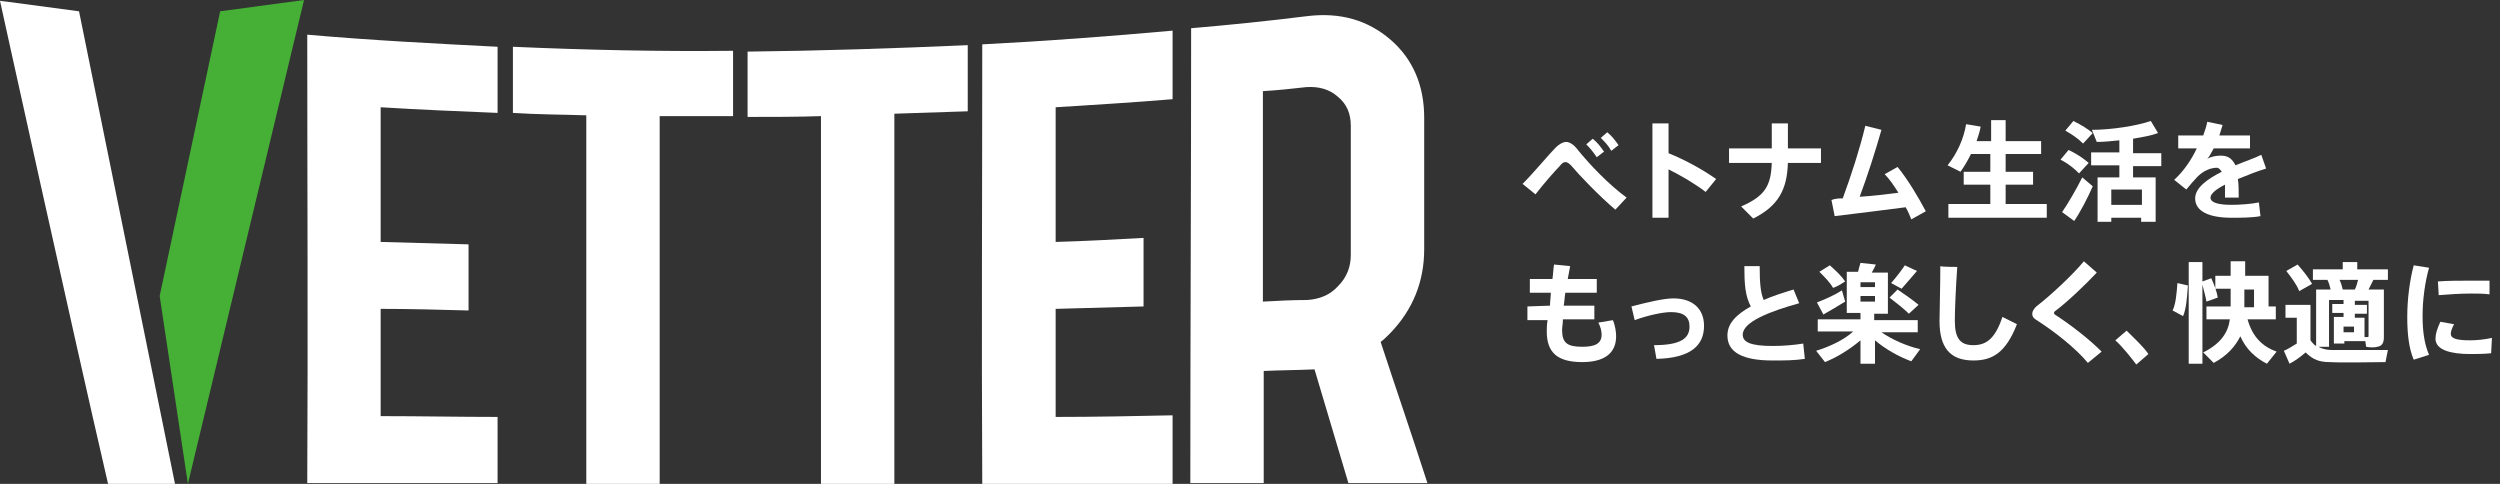
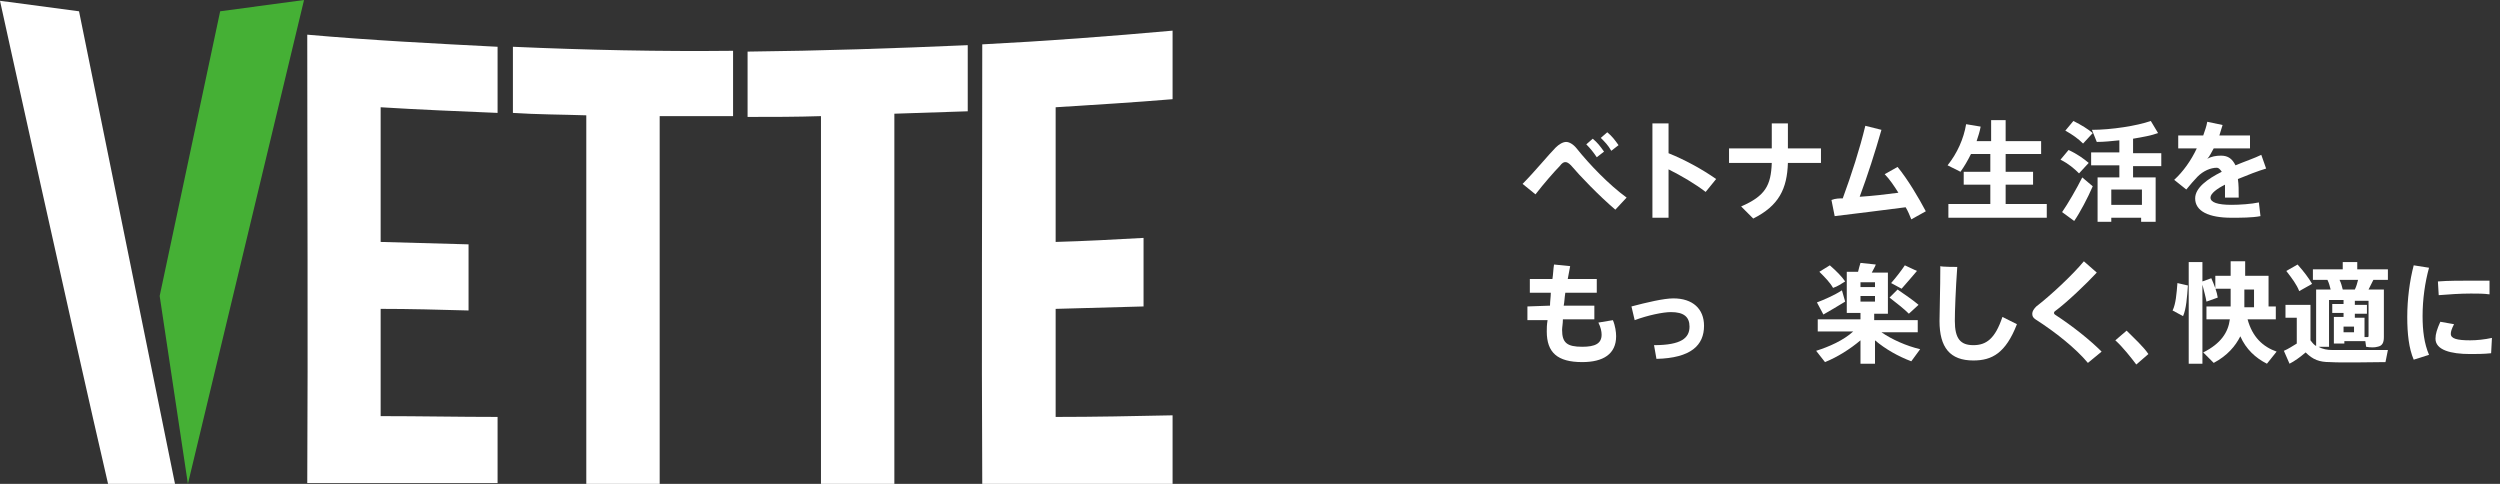
<svg xmlns="http://www.w3.org/2000/svg" version="1.1" x="0px" y="0px" width="310px" height="60px" viewBox="0 0 310 60" style="enable-background:new 0 0 310 60;" xml:space="preserve">
  <rect x="0" y="0" width="310" height="60" fill="#333333" stroke="none" />
  <style type="text/css"> .st0{fill:#45B035;} .st1{fill:#FFFFFF;} .st2{fill:#FFE600;} .st3{clip-path:url(#SVGID_2_);} .st4{fill:#44AF35;} .st5{clip-path:url(#SVGID_4_);} .st6{clip-path:url(#SVGID_6_);} .st7{clip-path:url(#SVGID_8_);} .st8{clip-path:url(#SVGID_10_);} .st9{clip-path:url(#SVGID_12_);} .st10{clip-path:url(#SVGID_14_);} .st11{fill:none;stroke:#FFE600;stroke-width:4.803;stroke-linejoin:round;stroke-miterlimit:10;} .st12{clip-path:url(#SVGID_16_);} .st13{fill:none;stroke:#000000;stroke-width:4.803;stroke-linejoin:round;stroke-miterlimit:10;} </style>
  <g id="base">
    <g>
      <path class="st1" d="M38.1,4.3C46,5,53.9,5.4,61.7,5.8c0,2.7,0,5.5,0,8.2c-4.8-0.2-9.7-0.4-14.5-0.7c0,5.6,0,11.1,0,16.7 c3.6,0.1,7.3,0.2,10.9,0.3c0,2.7,0,5.5,0,8.2c-3.6-0.1-7.3-0.2-10.9-0.2c0,4.4,0,8.9,0,13.3c4.8,0,9.7,0.1,14.5,0.1 c0,2.7,0,5.5,0,8.2c-7.9,0-15.7,0-23.6,0C38.2,41.4,38.1,22.9,38.1,4.3z" />
-       <path class="st1" d="M90.9,6.3c0,2.7,0,5.4,0,8.1c-3,0-6.1,0-9.1,0c0,15.2,0,30.4,0,45.6c-3,0-6.1,0-9.1,0c0-15.2,0-30.5,0-45.7 c-3-0.1-6.1-0.1-9.1-0.3c0-2.7,0-5.5,0-8.2C72.7,6.2,81.8,6.4,90.9,6.3z" />
+       <path class="st1" d="M90.9,6.3c0,2.7,0,5.4,0,8.1c-3,0-6.1,0-9.1,0c0,15.2,0,30.4,0,45.6c-3,0-6.1,0-9.1,0c0-15.2,0-30.5,0-45.7 c-3-0.1-6.1-0.1-9.1-0.3c0-2.7,0-5.5,0-8.2C72.7,6.2,81.8,6.4,90.9,6.3" />
      <path class="st1" d="M120,5.6c0,2.7,0,5.5,0,8.2c-3,0.1-6.1,0.2-9.1,0.3c0,15.3,0,30.6,0,45.9c-3,0-6.1,0-9.1,0 c0-15.2,0-30.4,0-45.6c-3,0.1-6.1,0.1-9.1,0.1c0-2.7,0-5.4,0-8.1C101.8,6.3,110.9,6,120,5.6z" />
      <path class="st1" d="M121.8,5.5c7.9-0.4,15.8-1,23.6-1.7c0,2.8,0,5.7,0,8.5c-4.8,0.4-9.7,0.7-14.5,1c0,5.6,0,11.1,0,16.7 c3.6-0.1,7.3-0.3,10.9-0.5c0,2.8,0,5.6,0,8.5c-3.6,0.1-7.3,0.2-10.9,0.3c0,4.5,0,8.9,0,13.4c4.8,0,9.7-0.1,14.5-0.2 c0,2.8,0,5.7,0,8.5c-7.9,0-15.7,0-23.6,0C121.7,41.8,121.8,23.6,121.8,5.5z" />
-       <path class="st1" d="M162.1,2c4.1-0.5,7.5,0.5,10.3,2.9c2.8,2.4,4.2,5.7,4.2,9.7c0,5.4,0,10.9,0,16.3c0,4-1.4,7.5-4.2,10.4 c-0.4,0.4-0.8,0.8-1.2,1.1c1.9,5.8,3.9,11.6,5.8,17.5c-3.3,0-6.5,0-9.8,0c-1.4-4.7-2.8-9.4-4.2-14.1c-2.1,0.1-4.2,0.1-6.3,0.2 c0,4.6,0,9.3,0,13.9c-3,0-6.1,0-9.1,0c0-18.8,0.1-37.6,0.1-56.4C152.4,3.1,157.3,2.6,162.1,2z M162.1,37.2 c1.5-0.1,2.8-0.6,3.8-1.7c1.1-1.1,1.6-2.4,1.6-3.9c0-5.3,0-10.7,0-16c0-1.5-0.5-2.7-1.6-3.6c-1-0.9-2.3-1.3-3.9-1.2 c-1.8,0.2-3.6,0.4-5.4,0.5c0,8.7,0,17.4,0,26.1C158.4,37.3,160.2,37.2,162.1,37.2z" />
      <g>
        <polygon class="st0" points="23.3,60 37.7,0 27.3,1.4 19.8,36.7 " />
        <path class="st1" d="M9.8,1.4L0,0.1c0,0,8.9,40.5,13.4,59.9c2.8,0,5.5,0,8.3,0L9.8,1.4z" />
      </g>
    </g>
    <g>
      <g>
        <path class="st1" d="M192.9,18.3c0.4-0.4,0.9-0.7,1.3-0.7s0.9,0.3,1.3,0.8c1.6,2,4,4.5,6.2,6.1l-1.4,1.5 c-2.1-1.8-4.4-4.2-5.5-5.5c-0.3-0.3-0.5-0.4-0.7-0.4c-0.2,0-0.4,0.1-0.7,0.5c-0.6,0.6-2,2.2-3,3.5l-1.6-1.3 C190.2,21.4,192.1,19.1,192.9,18.3z M197.5,17.2c0.6,0.5,0.9,0.9,1.4,1.6l-0.9,0.7c-0.4-0.6-0.8-1.1-1.3-1.6L197.5,17.2z M199.3,16.4c0.6,0.5,0.9,0.9,1.4,1.6l-0.9,0.7c-0.4-0.7-0.8-1.1-1.3-1.6L199.3,16.4z" />
        <path class="st1" d="M212.8,22.2l-1.3,1.6c-1.3-1-3-2-4.6-2.8v6h-2V15.3h2v3.7C208.9,19.8,211.1,21,212.8,22.2z" />
        <path class="st1" d="M219.7,18.4v-3.1h2v3.1h4.1v1.8h-4.1c-0.1,3.2-1.1,5.3-4.3,6.9l-1.5-1.5c3-1.3,3.7-2.6,3.8-5.4h-5.3v-1.8 C214.5,18.4,219.7,18.4,219.7,18.4z" />
        <path class="st1" d="M228.5,24.6c1.1-3,2.1-6.1,2.8-9l2,0.5c-0.8,2.8-1.7,5.6-2.7,8.3c1.6-0.1,3.3-0.3,4.8-0.5 c-0.5-0.8-1.1-1.7-1.7-2.3l1.6-0.9c1.3,1.6,2.6,3.8,3.5,5.5l-1.8,1c-0.2-0.5-0.4-1-0.7-1.5c-3,0.4-6.4,0.8-8.8,1.1l-0.4-2 C227.6,24.6,228.1,24.6,228.5,24.6z" />
        <path class="st1" d="M246.8,25.3v-2.4h-3.3v-1.6h3.3v-2.2h-2.4c-0.4,0.8-0.8,1.5-1.3,2.2l-1.6-0.8c1.2-1.5,2-3.3,2.3-5.1l1.8,0.3 c-0.1,0.6-0.3,1.2-0.5,1.8h1.8v-2.6h1.8v2.6h4.4v1.6h-4.4v2.2h3.4v1.6h-3.4v2.4h5.1V27h-12.2v-1.7L246.8,25.3L246.8,25.3z" />
        <path class="st1" d="M257.8,21.5c-0.6-0.6-1.3-1.2-2.3-1.7l1-1.2c1.1,0.5,1.9,1.1,2.5,1.6L257.8,21.5z M257.2,27.4l-1.5-1.1 c0.7-1,1.8-2.9,2.5-4.3l1.3,1.1C258.9,24.5,257.9,26.4,257.2,27.4z M258.3,17.8c-0.6-0.6-1.3-1.1-2.2-1.6l1-1.2 c1,0.5,1.8,1,2.4,1.5L258.3,17.8z M261.8,27v0.5h-1.7V22h2.7v-1.5h-3.5v-1.6h3.5v-1.5c-1,0.1-1.9,0.2-2.8,0.2l-0.6-1.5 c2.4,0,5.6-0.5,7.3-1.1l0.9,1.5c-0.8,0.3-1.9,0.5-3.1,0.7v1.8h3.5v1.6h-3.5V22h2.8v5.5h-1.8V27L261.8,27L261.8,27z M265.6,25.4 v-1.9h-3.8v1.9H265.6z" />
        <path class="st1" d="M281,20.9c-1,0.3-2.3,0.8-3.5,1.3c0.1,0.7,0.1,1.4,0.1,2.3h-1.7c0-0.3,0-0.5,0-0.7c0-0.3,0-0.6,0-0.9 c-1,0.5-1.8,1.1-1.8,1.6c0,0.6,0.9,0.9,2.6,0.9c1,0,2.5-0.1,3.4-0.3l0.2,1.7c-1,0.2-2.5,0.2-3.6,0.2c-2.8,0-4.5-0.8-4.5-2.4 c0-1.3,1.5-2.4,3.3-3.3c-0.2-0.3-0.4-0.5-0.6-0.5c-0.8,0-1.7,0.4-2.4,1.1c-0.3,0.3-1,1.1-1.4,1.6l-1.5-1.2c1.1-1,2.1-2.4,2.8-3.9 h-2.3v-1.6h3.1c0.2-0.6,0.4-1.1,0.5-1.7l1.9,0.4c-0.1,0.4-0.3,0.9-0.4,1.3h3.8v1.6h-4.5c-0.3,0.5-0.5,1-0.8,1.3 c0.5-0.3,1.1-0.4,1.7-0.4c0.9,0,1.4,0.4,1.8,1.2c1.2-0.5,2.4-0.9,3.2-1.3L281,20.9z" />
        <path class="st1" d="M192.2,37.9c0-0.5,0.1-1.1,0.1-1.6h-2.6v-1.7h2.8c0.1-0.6,0.1-1.2,0.2-1.8l2,0.2c-0.1,0.5-0.2,1-0.3,1.6h3.6 v1.7h-3.9c-0.1,0.6-0.1,1.1-0.2,1.6h3.8v1.7h-3.9c0,0.5-0.1,1-0.1,1.3c0,1.6,0.6,2.1,2.5,2.1c1.6,0,2.4-0.4,2.4-1.5 c0-0.4-0.1-0.9-0.4-1.5l1.8-0.3c0.3,0.7,0.4,1.5,0.4,2c0,2.2-1.6,3.2-4.2,3.2c-3.1,0-4.4-1.2-4.4-3.8c0-0.4,0-0.8,0.1-1.4h-2.5 v-1.7L192.2,37.9L192.2,37.9z" />
        <path class="st1" d="M207.5,37c2.4,0,3.8,1.3,3.8,3.4c0,2.4-1.6,4-5.9,4.1l-0.3-1.7c3.4,0,4.4-0.9,4.4-2.3c0-1.2-0.7-1.8-2.3-1.8 c-1,0-2.9,0.4-4.5,1l-0.4-1.7C204.2,37.5,206.3,37,207.5,37z" />
-         <path class="st1" d="M223.1,37.6c-3.6,1-7,2.3-7,3.9c0,0.9,0.9,1.4,3.7,1.4c1.2,0,2.6-0.1,3.8-0.3l0.2,1.9 c-1.3,0.2-2.6,0.2-4,0.2c-3.7,0-5.6-1-5.6-3.1c0-1.5,1.1-2.6,2.9-3.6c-0.7-1.3-0.8-2.8-0.8-5h1.9c0,2,0.1,3.3,0.5,4.2 c1.1-0.5,2.4-0.9,3.7-1.3L223.1,37.6z" />
        <path class="st1" d="M238.1,43.3l-1.1,1.5c-1.6-0.6-3.2-1.5-4.5-2.6v2.9h-1.8v-2.9c-1.3,1.1-2.9,2.1-4.4,2.7l-1.1-1.4 c1.6-0.5,3.4-1.3,4.6-2.4h-4.4v-1.5h5.3v-0.8H229v-5.1h1.4c0.1-0.4,0.2-0.8,0.3-1.1l1.9,0.2c-0.1,0.3-0.3,0.6-0.5,1h2v5.1h-1.7 v0.8h5.4v1.5h-4.5C234.6,42.1,236.4,42.9,238.1,43.3z M228.4,36l0.4,1.4c-0.8,0.5-2,1.2-2.7,1.6l-0.8-1.5 C226.1,37.2,227.5,36.6,228.4,36z M226.9,32.9c0.8,0.7,1.5,1.4,1.9,2c-0.5,0.3-0.9,0.6-1.5,0.8c-0.4-0.7-1-1.3-1.7-2L226.9,32.9z M230.7,35.6h1.8V35h-1.8V35.6z M230.7,37.4h1.8v-0.7h-1.8V37.4z M235.3,35.9c1,0.7,1.9,1.3,2.6,1.9l-1.2,1.1 c-0.6-0.6-1.5-1.3-2.4-2L235.3,35.9z M237.7,33.6c-0.5,0.6-1.2,1.4-1.9,2.2l-1.3-0.7c0.7-0.8,1.3-1.6,1.7-2.2L237.7,33.6z" />
        <path class="st1" d="M242.7,33.1c-0.2,2.8-0.3,5.5-0.3,6.7c0,2.2,0.7,3,2.3,3c1.6,0,2.7-0.8,3.6-3.5l1.8,0.9 c-1.4,3.6-3.1,4.5-5.4,4.5c-2.9,0-4.2-1.6-4.2-4.9c0-1.3,0.1-3.9,0.1-6.8C240.7,33.1,242.7,33.1,242.7,33.1z" />
        <path class="st1" d="M260,33.8c-1.3,1.4-3.7,3.7-5.2,4.8c-0.1,0.1-0.1,0.1-0.1,0.2s0,0.1,0.1,0.2c2.3,1.5,4.4,3.2,5.8,4.6 l-1.7,1.4c-1.5-1.8-4-3.8-6.5-5.4c-0.3-0.2-0.4-0.4-0.4-0.7c0-0.3,0.2-0.6,0.5-0.9c1.7-1.3,4.5-3.9,5.9-5.6L260,33.8z" />
        <path class="st1" d="M263.7,41c0.9,0.9,2.1,2,2.7,2.9l-1.5,1.3c-0.6-0.8-1.7-2.2-2.6-3L263.7,41z" />
        <path class="st1" d="M271.3,35.4c-0.1,1.4-0.2,2.9-0.6,3.8l-1.3-0.7c0.4-0.8,0.5-2.1,0.6-3.4L271.3,35.4z M274.2,34.5 c0.4,0.9,0.7,1.7,0.8,2.4l-1.4,0.5c-0.1-0.6-0.3-1.3-0.5-2.1v9.8h-1.7V32.5h1.7v2.4L274.2,34.5z M282.3,43.6l-1.2,1.5 c-1.4-0.7-2.6-1.8-3.3-3.4c-0.6,1.2-1.6,2.4-3.3,3.3l-1.3-1.3c2.2-1.1,3.1-2.5,3.3-4.1h-2.9v-1.6h3v-2.2h-1.9v-1.6h1.9v-1.8h1.8 v1.8h2.9v3.8h0.9v1.6h-3.5C279.3,41.8,280.6,43,282.3,43.6z M279.5,38.1v-2.2h-1.2v2.2H279.5z" />
        <path class="st1" d="M287.2,42.9v-7h1.8c-0.1-0.4-0.2-0.8-0.4-1.2h-1.8v-1.3h3.7v-0.9h1.8v0.9h3.8v1.3h-1.8 c-0.2,0.4-0.4,0.8-0.6,1.2h0.2h0.8h0.9v5.9c0,0.7-0.2,1.1-0.8,1.2c-0.3,0.1-0.9,0.1-1.4,0l-0.1-0.7h-2.6v0.3h-1.3v-3.3h0.7h0.5 v-0.5h-1.4v-1.1h1.4v-0.5h-1.8v5.8h-1.3c0.5,0.3,1.1,0.4,1.7,0.4c1.5,0,5.2,0,6.9,0l-0.3,1.5c-1.7,0-5.2,0.1-6.9,0 c-1.3,0-2.1-0.3-3-1.2c-0.7,0.6-1.4,1.1-2,1.4l-0.7-1.6c0.5-0.2,1.1-0.6,1.6-0.9v-3.2h-1.4v-1.6h3.1v4.4 C286.8,42.6,287,42.8,287.2,42.9z M284.9,32.8c0.8,0.9,1.4,1.7,1.8,2.4l-1.6,0.9c-0.3-0.8-0.9-1.6-1.6-2.5L284.9,32.8z M292,35.9 c0.2-0.4,0.3-0.8,0.4-1.2h-2.3c0.2,0.4,0.3,0.8,0.4,1.2H292z M291.9,41.2v-0.7h-1.3v0.7H291.9z M293.2,39.4v2.4 c0.2,0,0.4,0,0.4,0c0.1,0,0.1-0.1,0.1-0.2v-4.3H292v0.5h1.5v1.1H292v0.5L293.2,39.4L293.2,39.4z" />
        <path class="st1" d="M298.5,39.3c0-2.2,0.3-4.5,0.8-6.4l1.9,0.3c-0.5,1.8-0.8,3.9-0.8,6c0,1.8,0.2,3.4,0.8,4.8l-1.9,0.6 C298.7,43.2,298.5,41.4,298.5,39.3L298.5,39.3L298.5,39.3z M308.9,43.8c-0.9,0.1-1.9,0.1-2.6,0.1c-2.4,0-4.3-0.5-4.3-1.9 c0-0.6,0.2-1.2,0.6-2.1l1.7,0.3c-0.3,0.6-0.4,0.9-0.4,1.2c0,0.6,0.8,0.8,2.4,0.8c0.8,0,1.8-0.1,2.7-0.3L308.9,43.8L308.9,43.8z M306.8,34.8c0.7,0,1.3,0,1.9,0l0,1.7c-0.7-0.1-1.5-0.1-2.3-0.1c-1.3,0-2.8,0.1-4,0.2l-0.1-1.7C303.5,34.8,305.2,34.8,306.8,34.8 L306.8,34.8z" />
      </g>
    </g>
  </g>
  <g id="text"> </g>
  <g id="outline"> </g>
</svg>